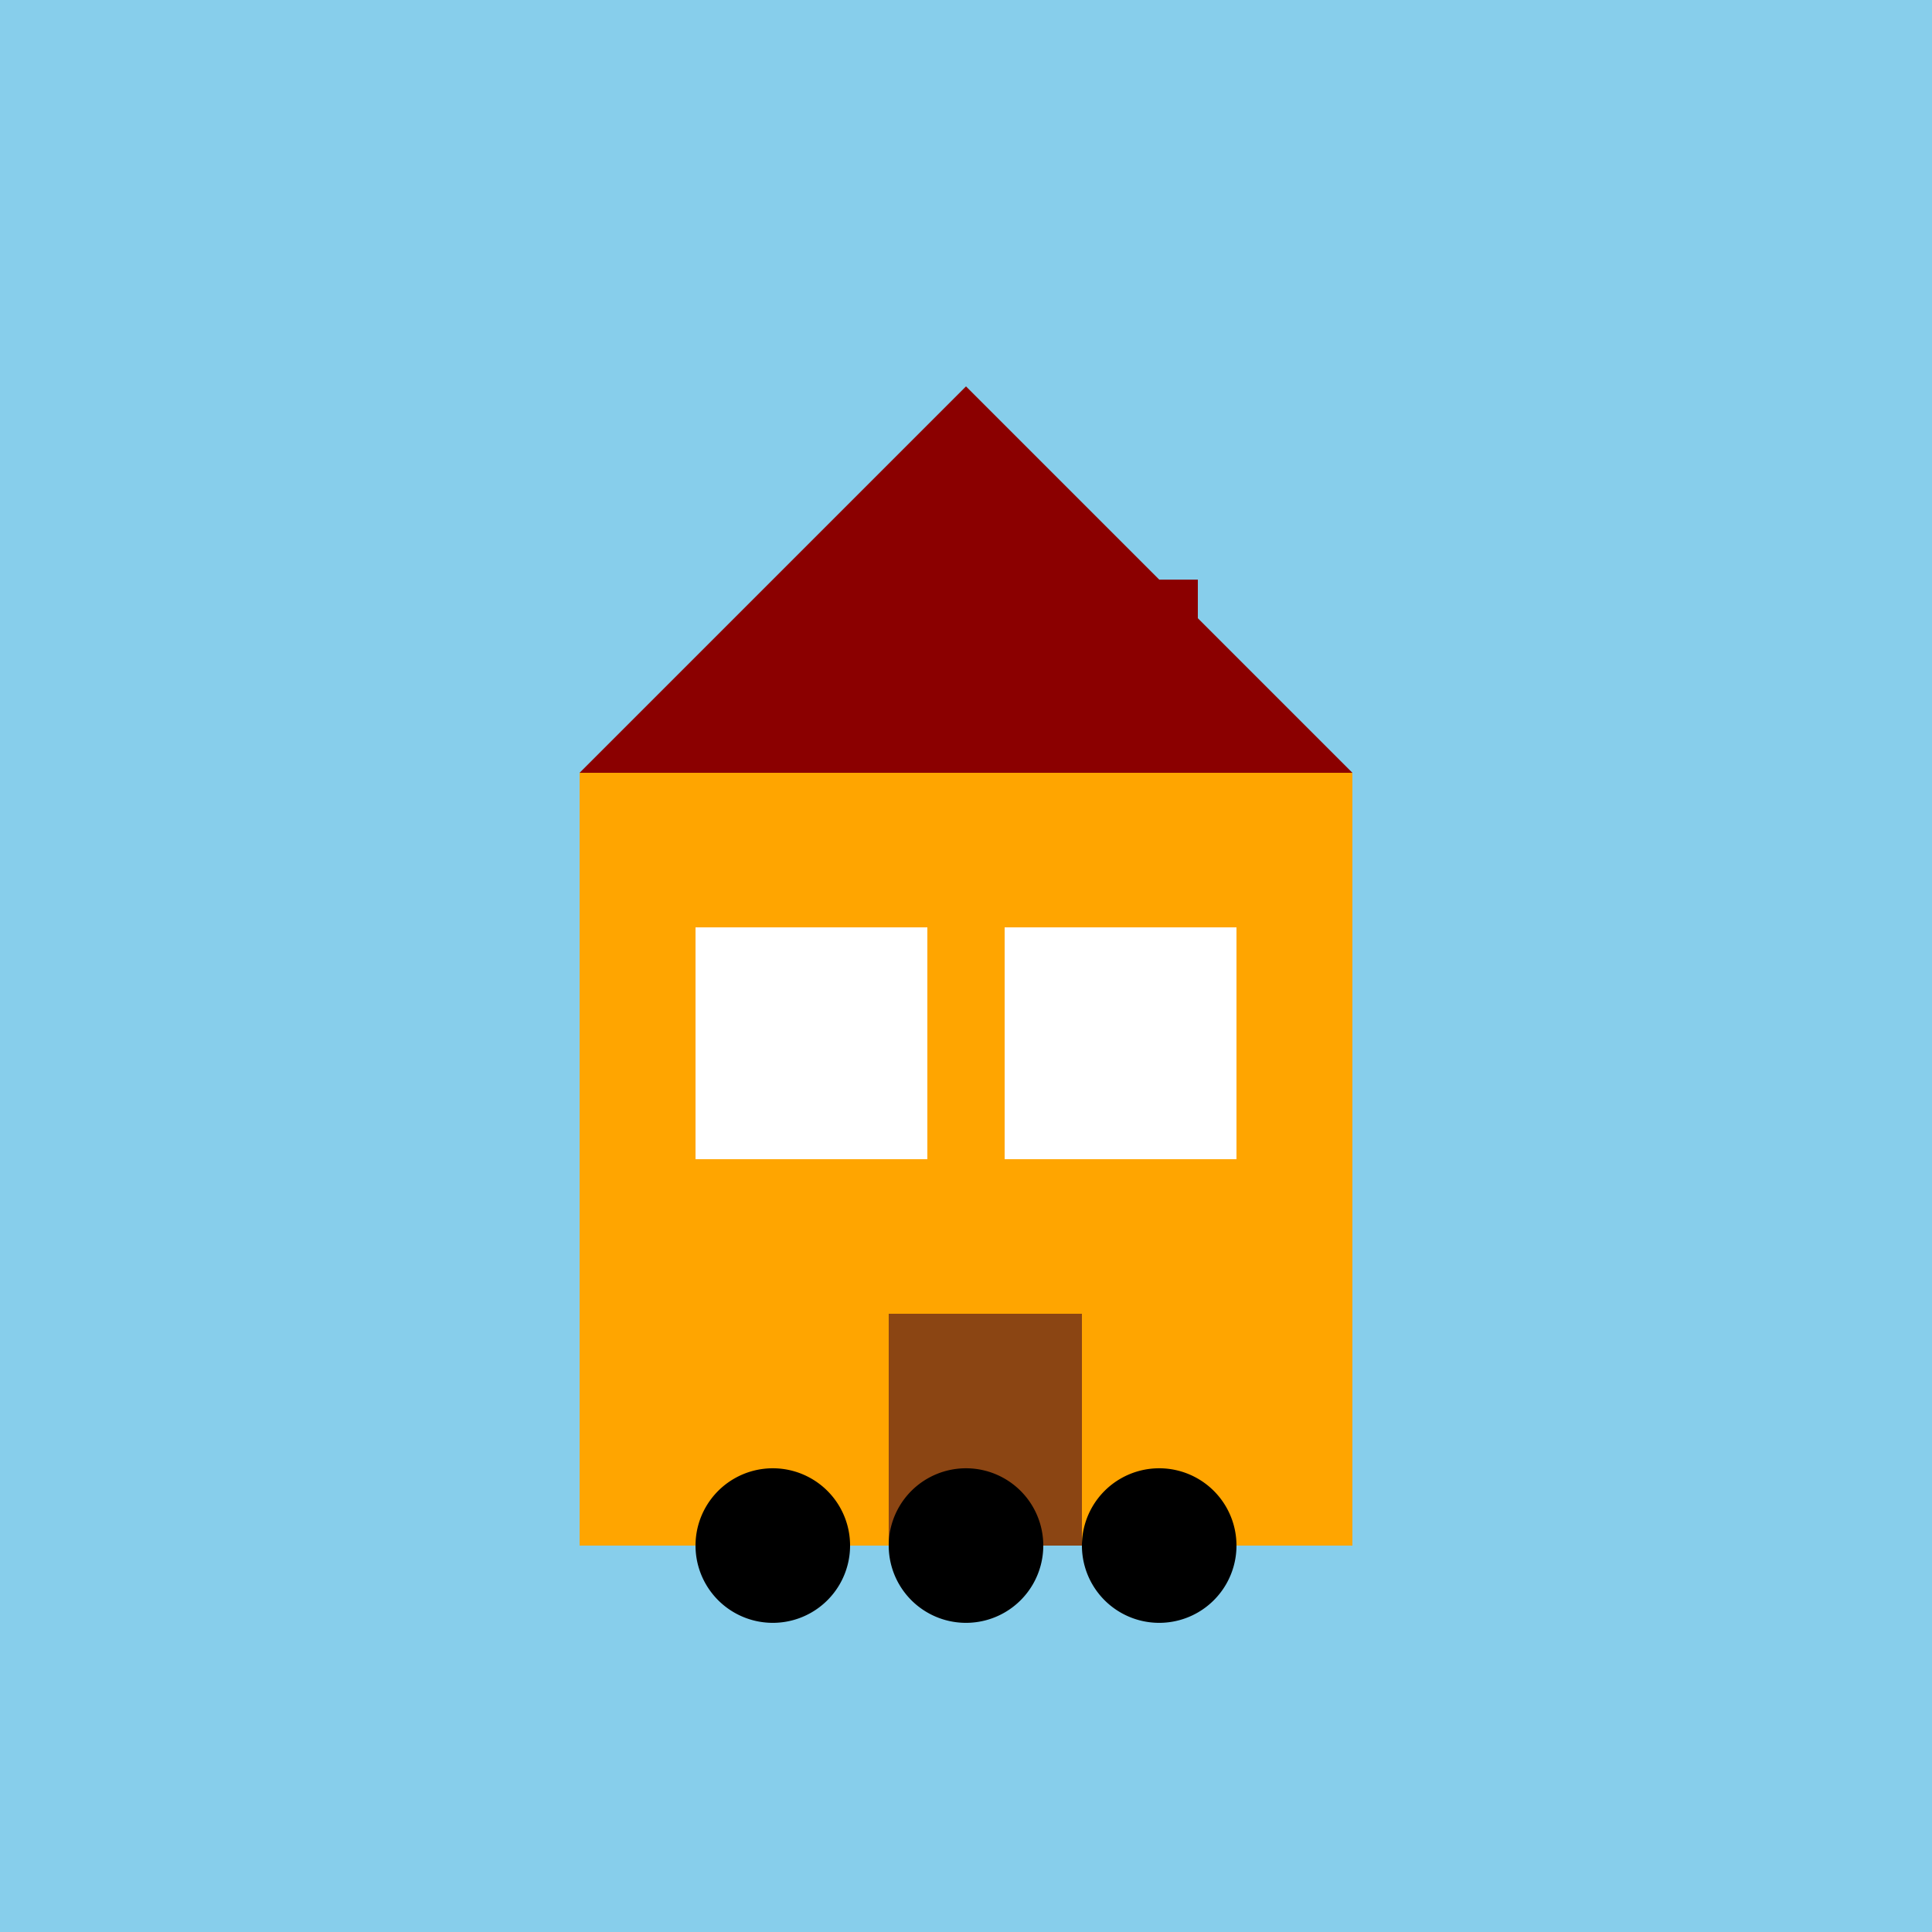
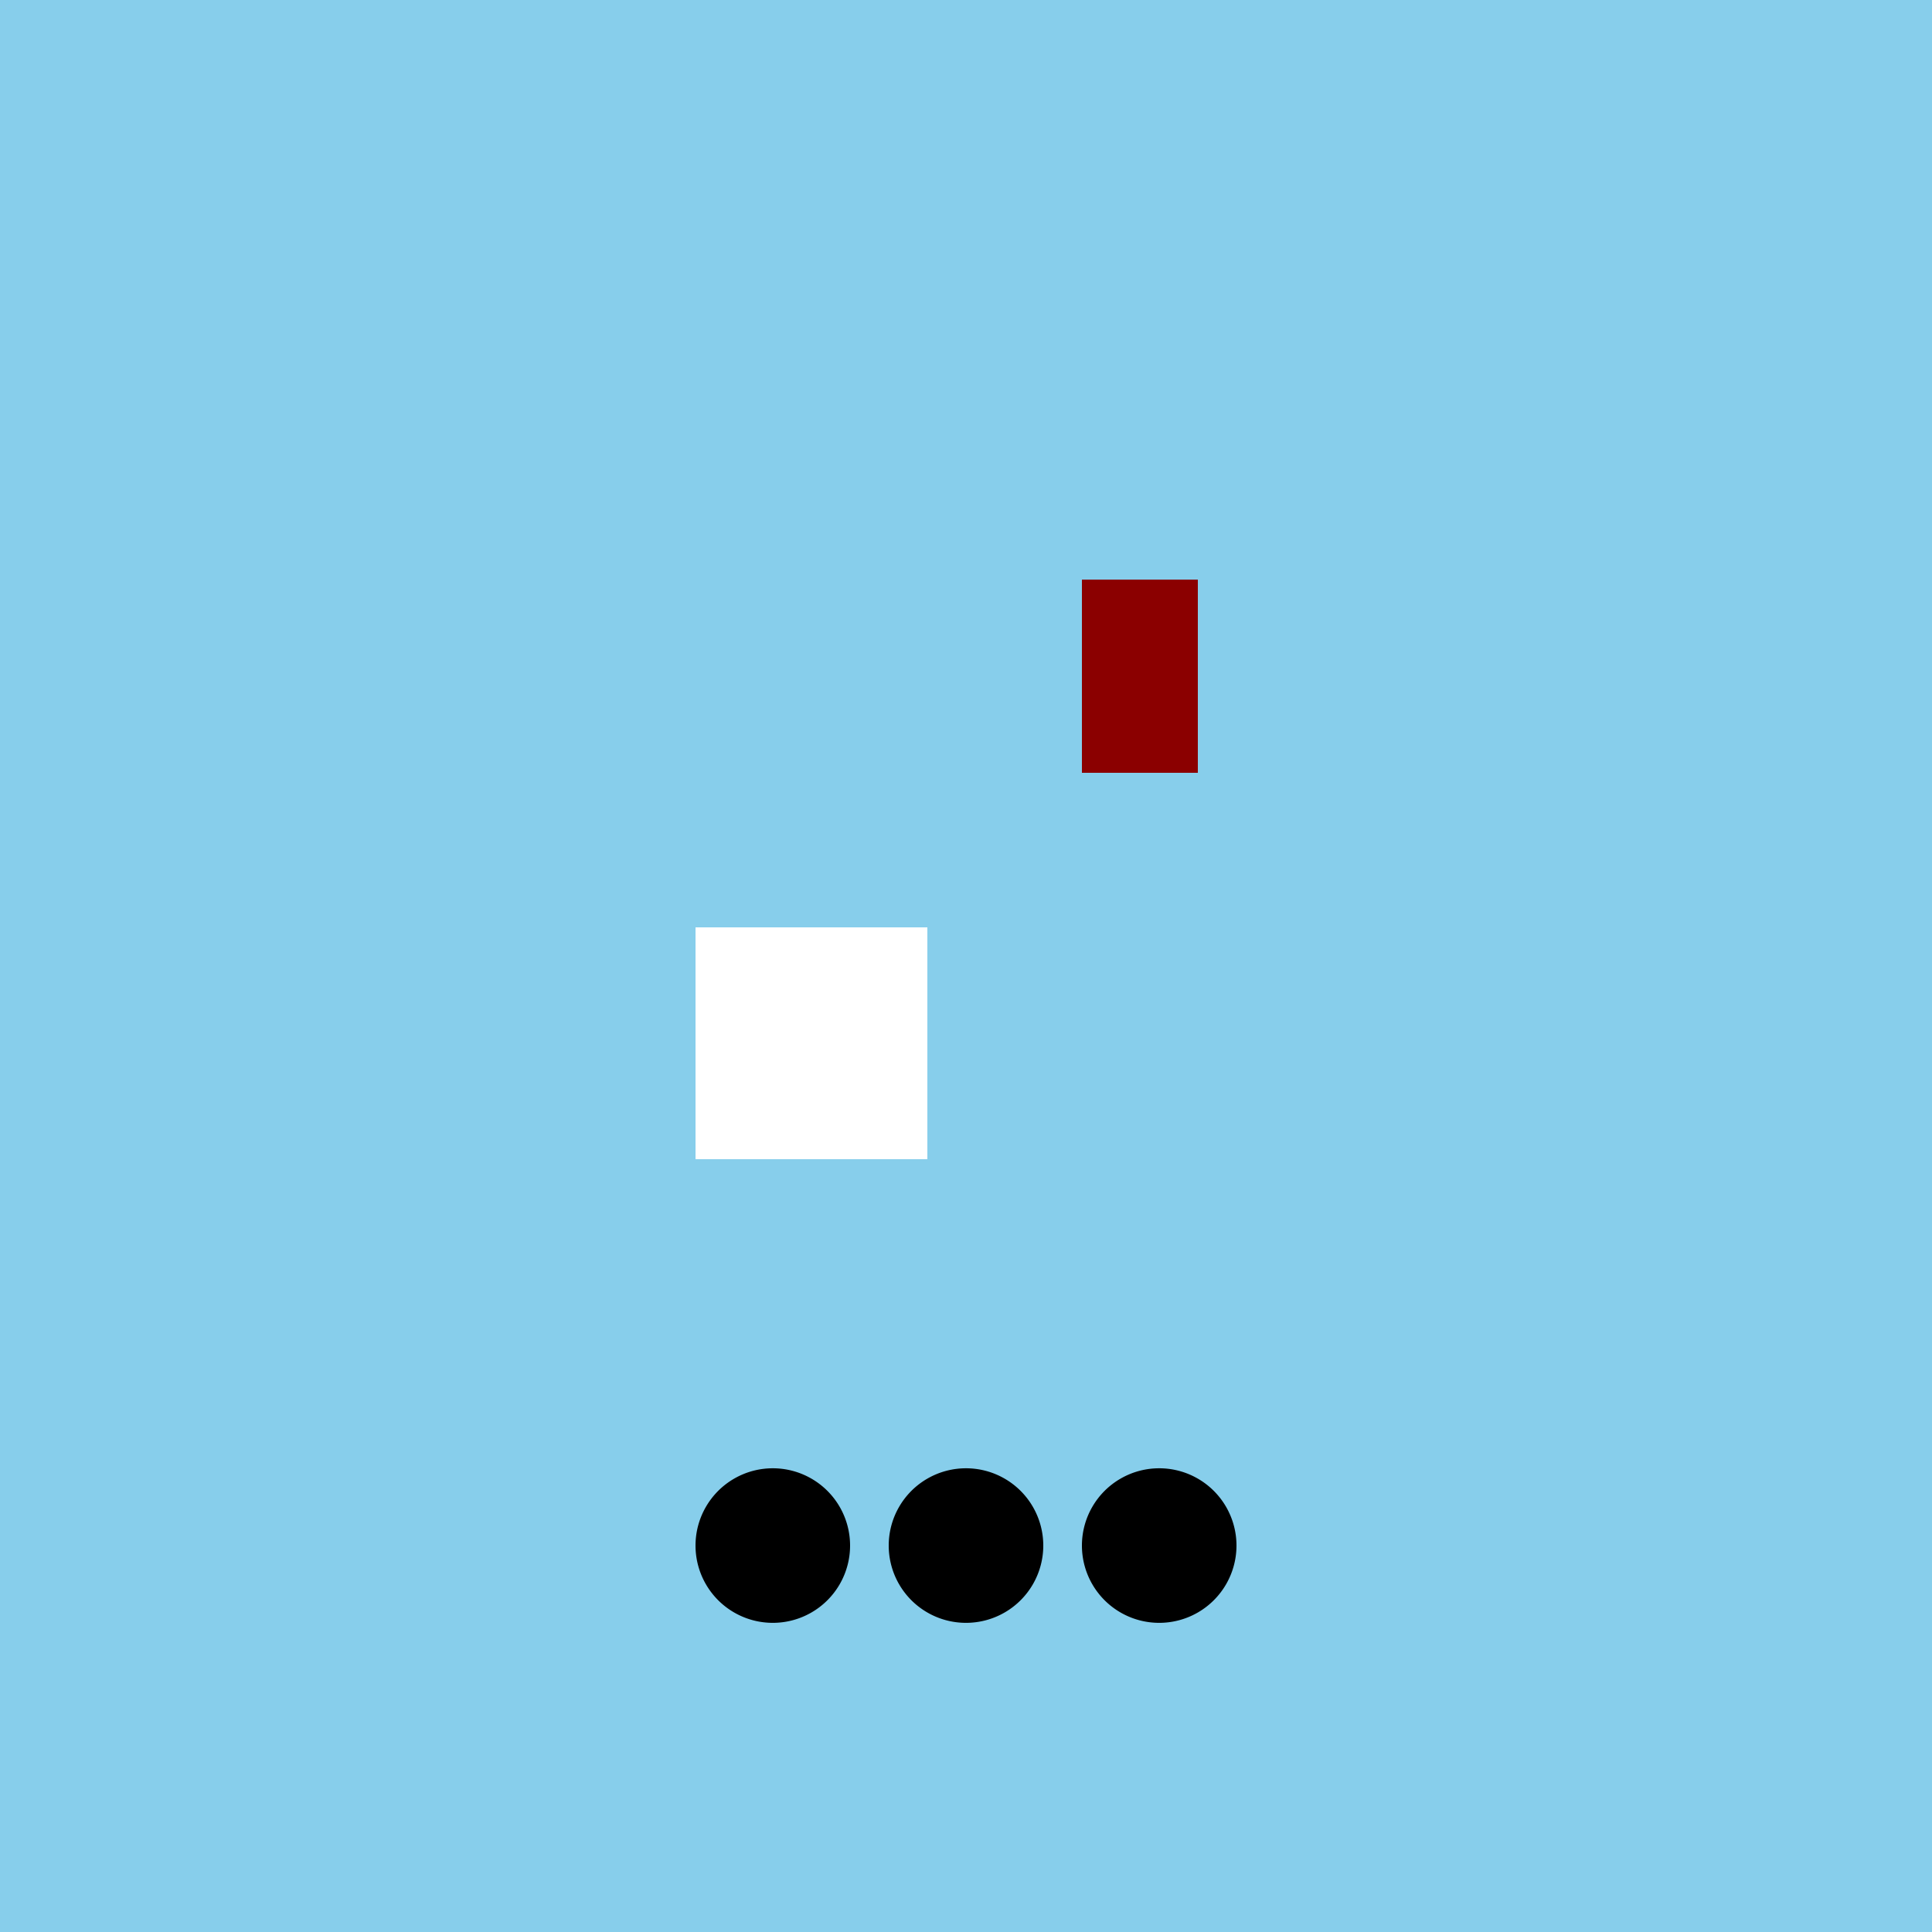
<svg xmlns="http://www.w3.org/2000/svg" width="500" height="500">
  <defs />
  <g>
    <rect fill="#87CEEB" stroke="none" x="0" y="0" width="512" height="512" />
-     <rect fill="#FFA500" stroke="none" x="150" y="200" width="200" height="200" />
-     <path fill="#8B0000" stroke="none" paint-order="stroke fill markers" d=" M 150 200 L 350 200 L 250 100 Z" />
+     <path fill="#8B0000" stroke="none" paint-order="stroke fill markers" d=" M 150 200 L 250 100 Z" />
    <rect fill="#FFFFFF" stroke="none" x="180" y="240" width="60" height="60" />
-     <rect fill="#FFFFFF" stroke="none" x="260" y="240" width="60" height="60" />
-     <rect fill="#8B4513" stroke="none" x="230" y="340" width="50" height="60" />
    <rect fill="#8B0000" stroke="none" x="280" y="150" width="30" height="50" />
    <path fill="#000000" stroke="none" paint-order="stroke fill markers" d=" M 220 400 A 20 20 0 1 1 220 399.98" />
    <path fill="#000000" stroke="none" paint-order="stroke fill markers" d=" M 270 400 A 20 20 0 1 1 270 399.98" />
    <path fill="#000000" stroke="none" paint-order="stroke fill markers" d=" M 320 400 A 20 20 0 1 1 320 399.98" />
  </g>
</svg>